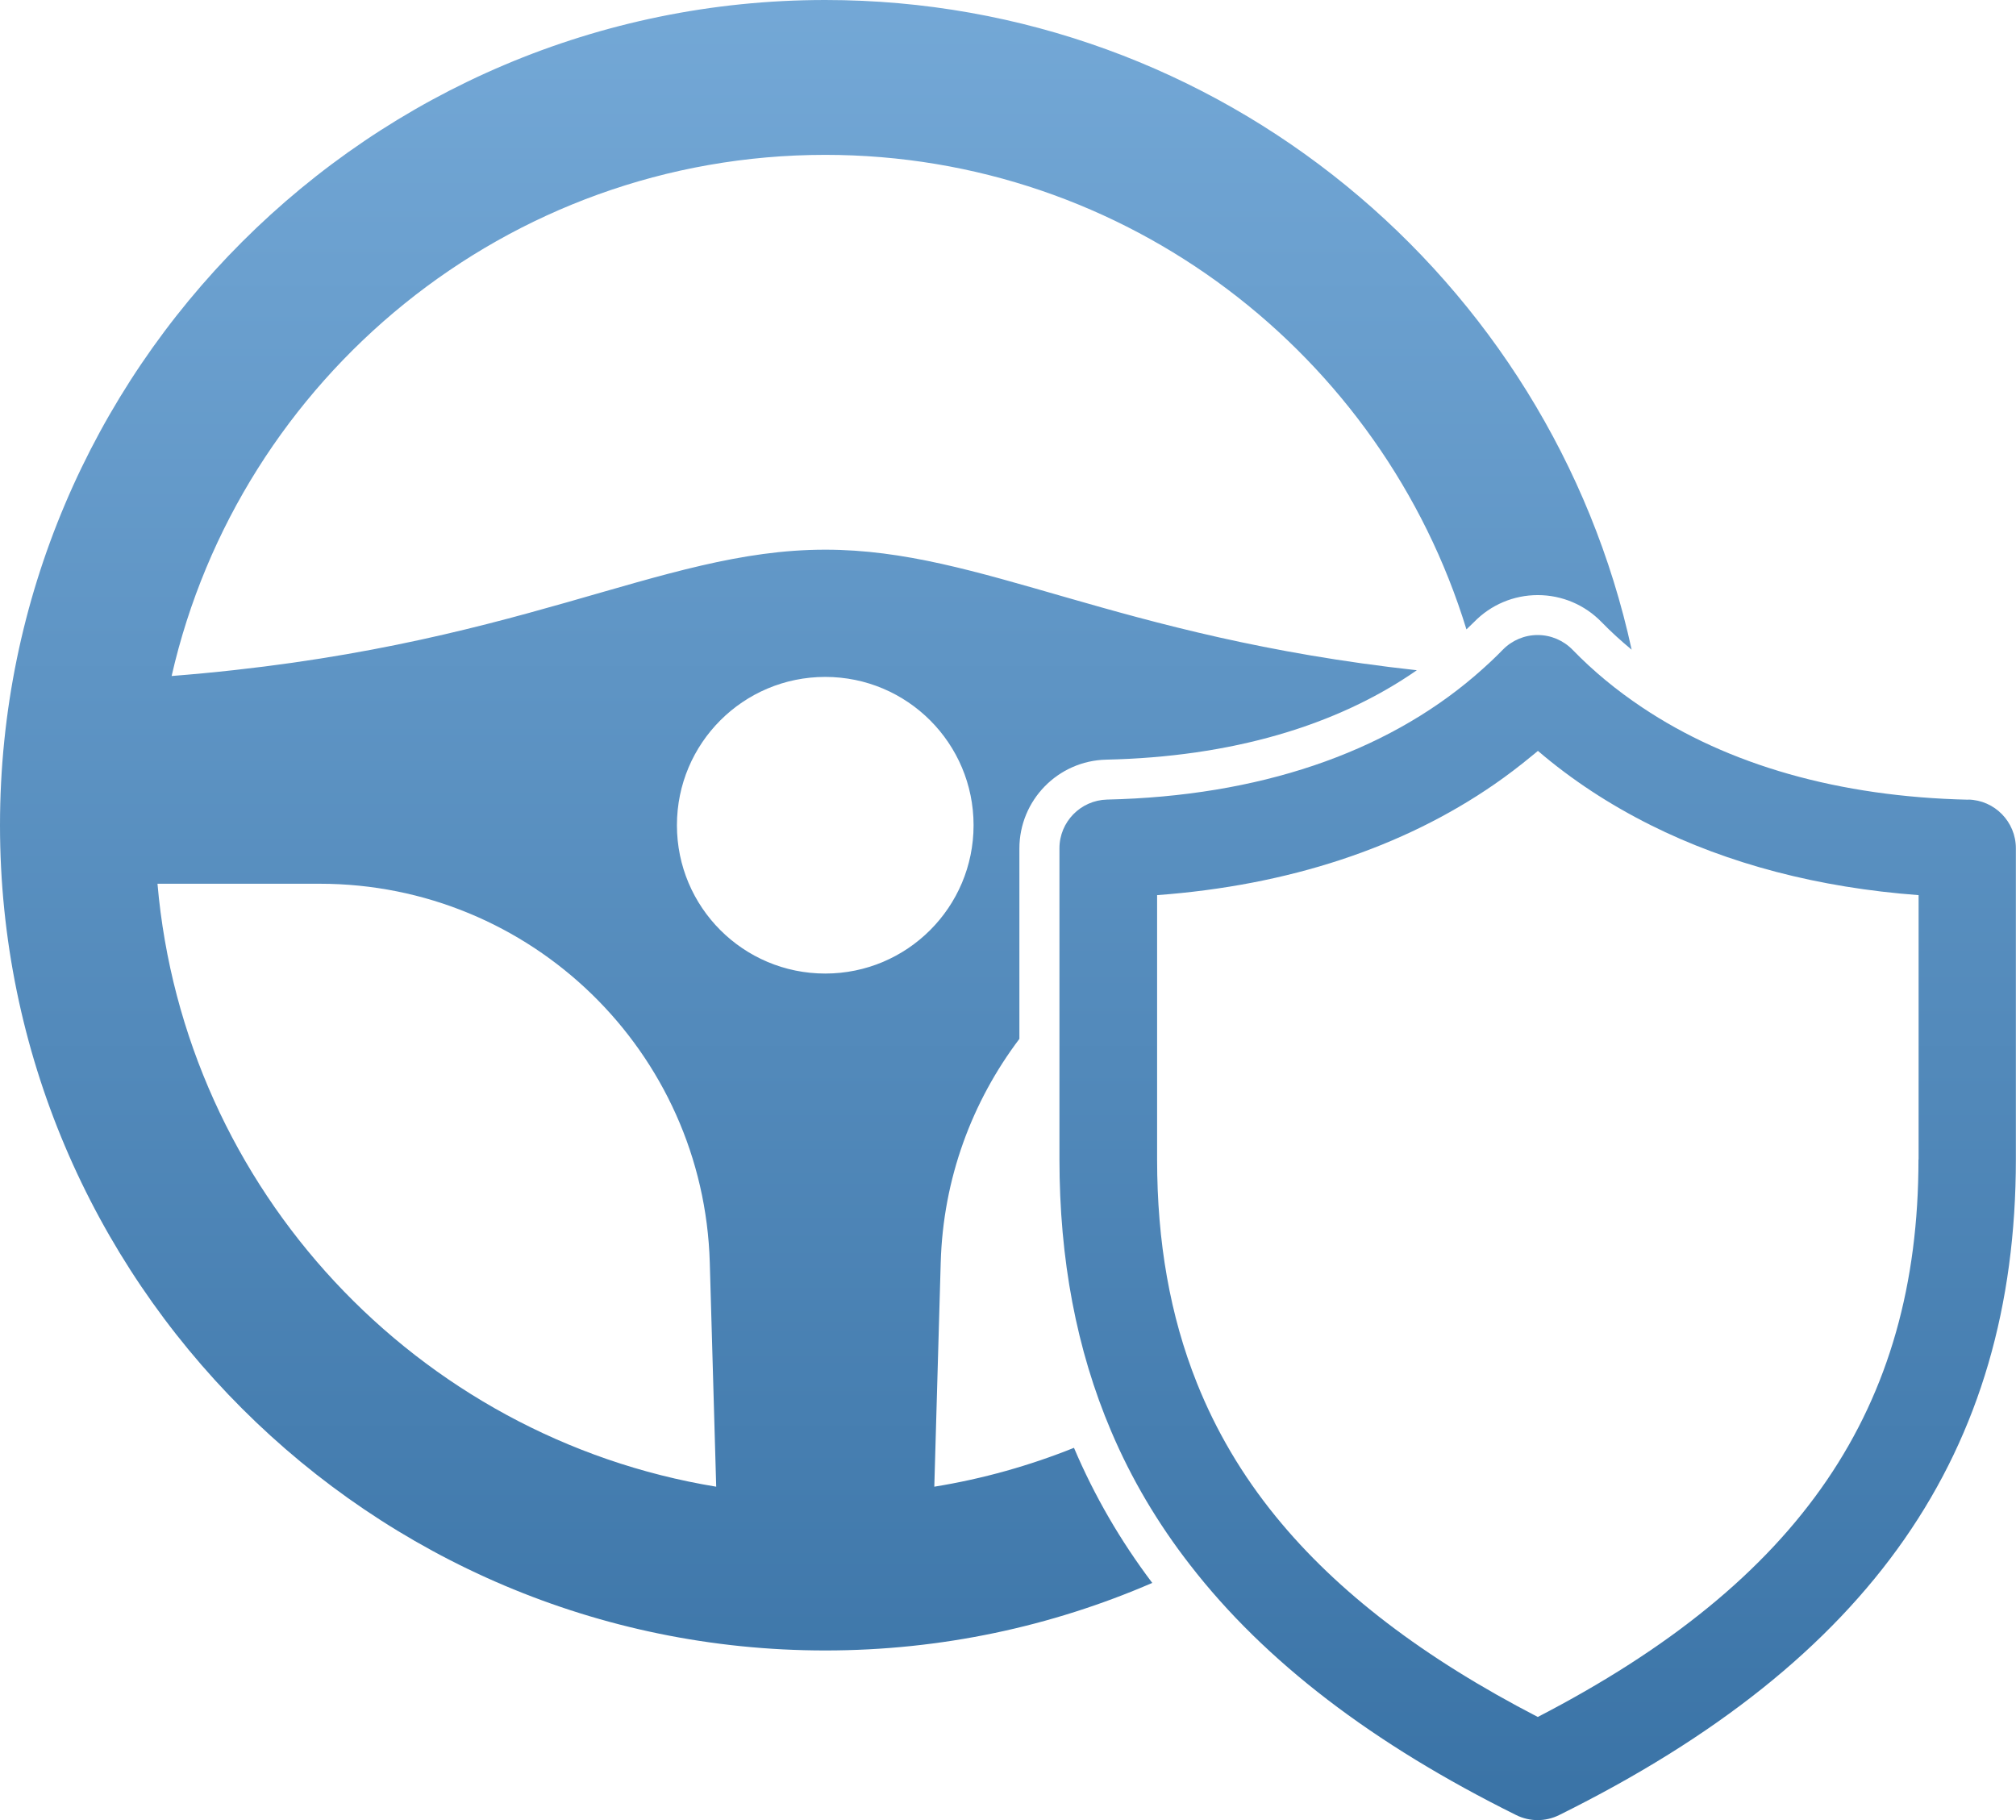
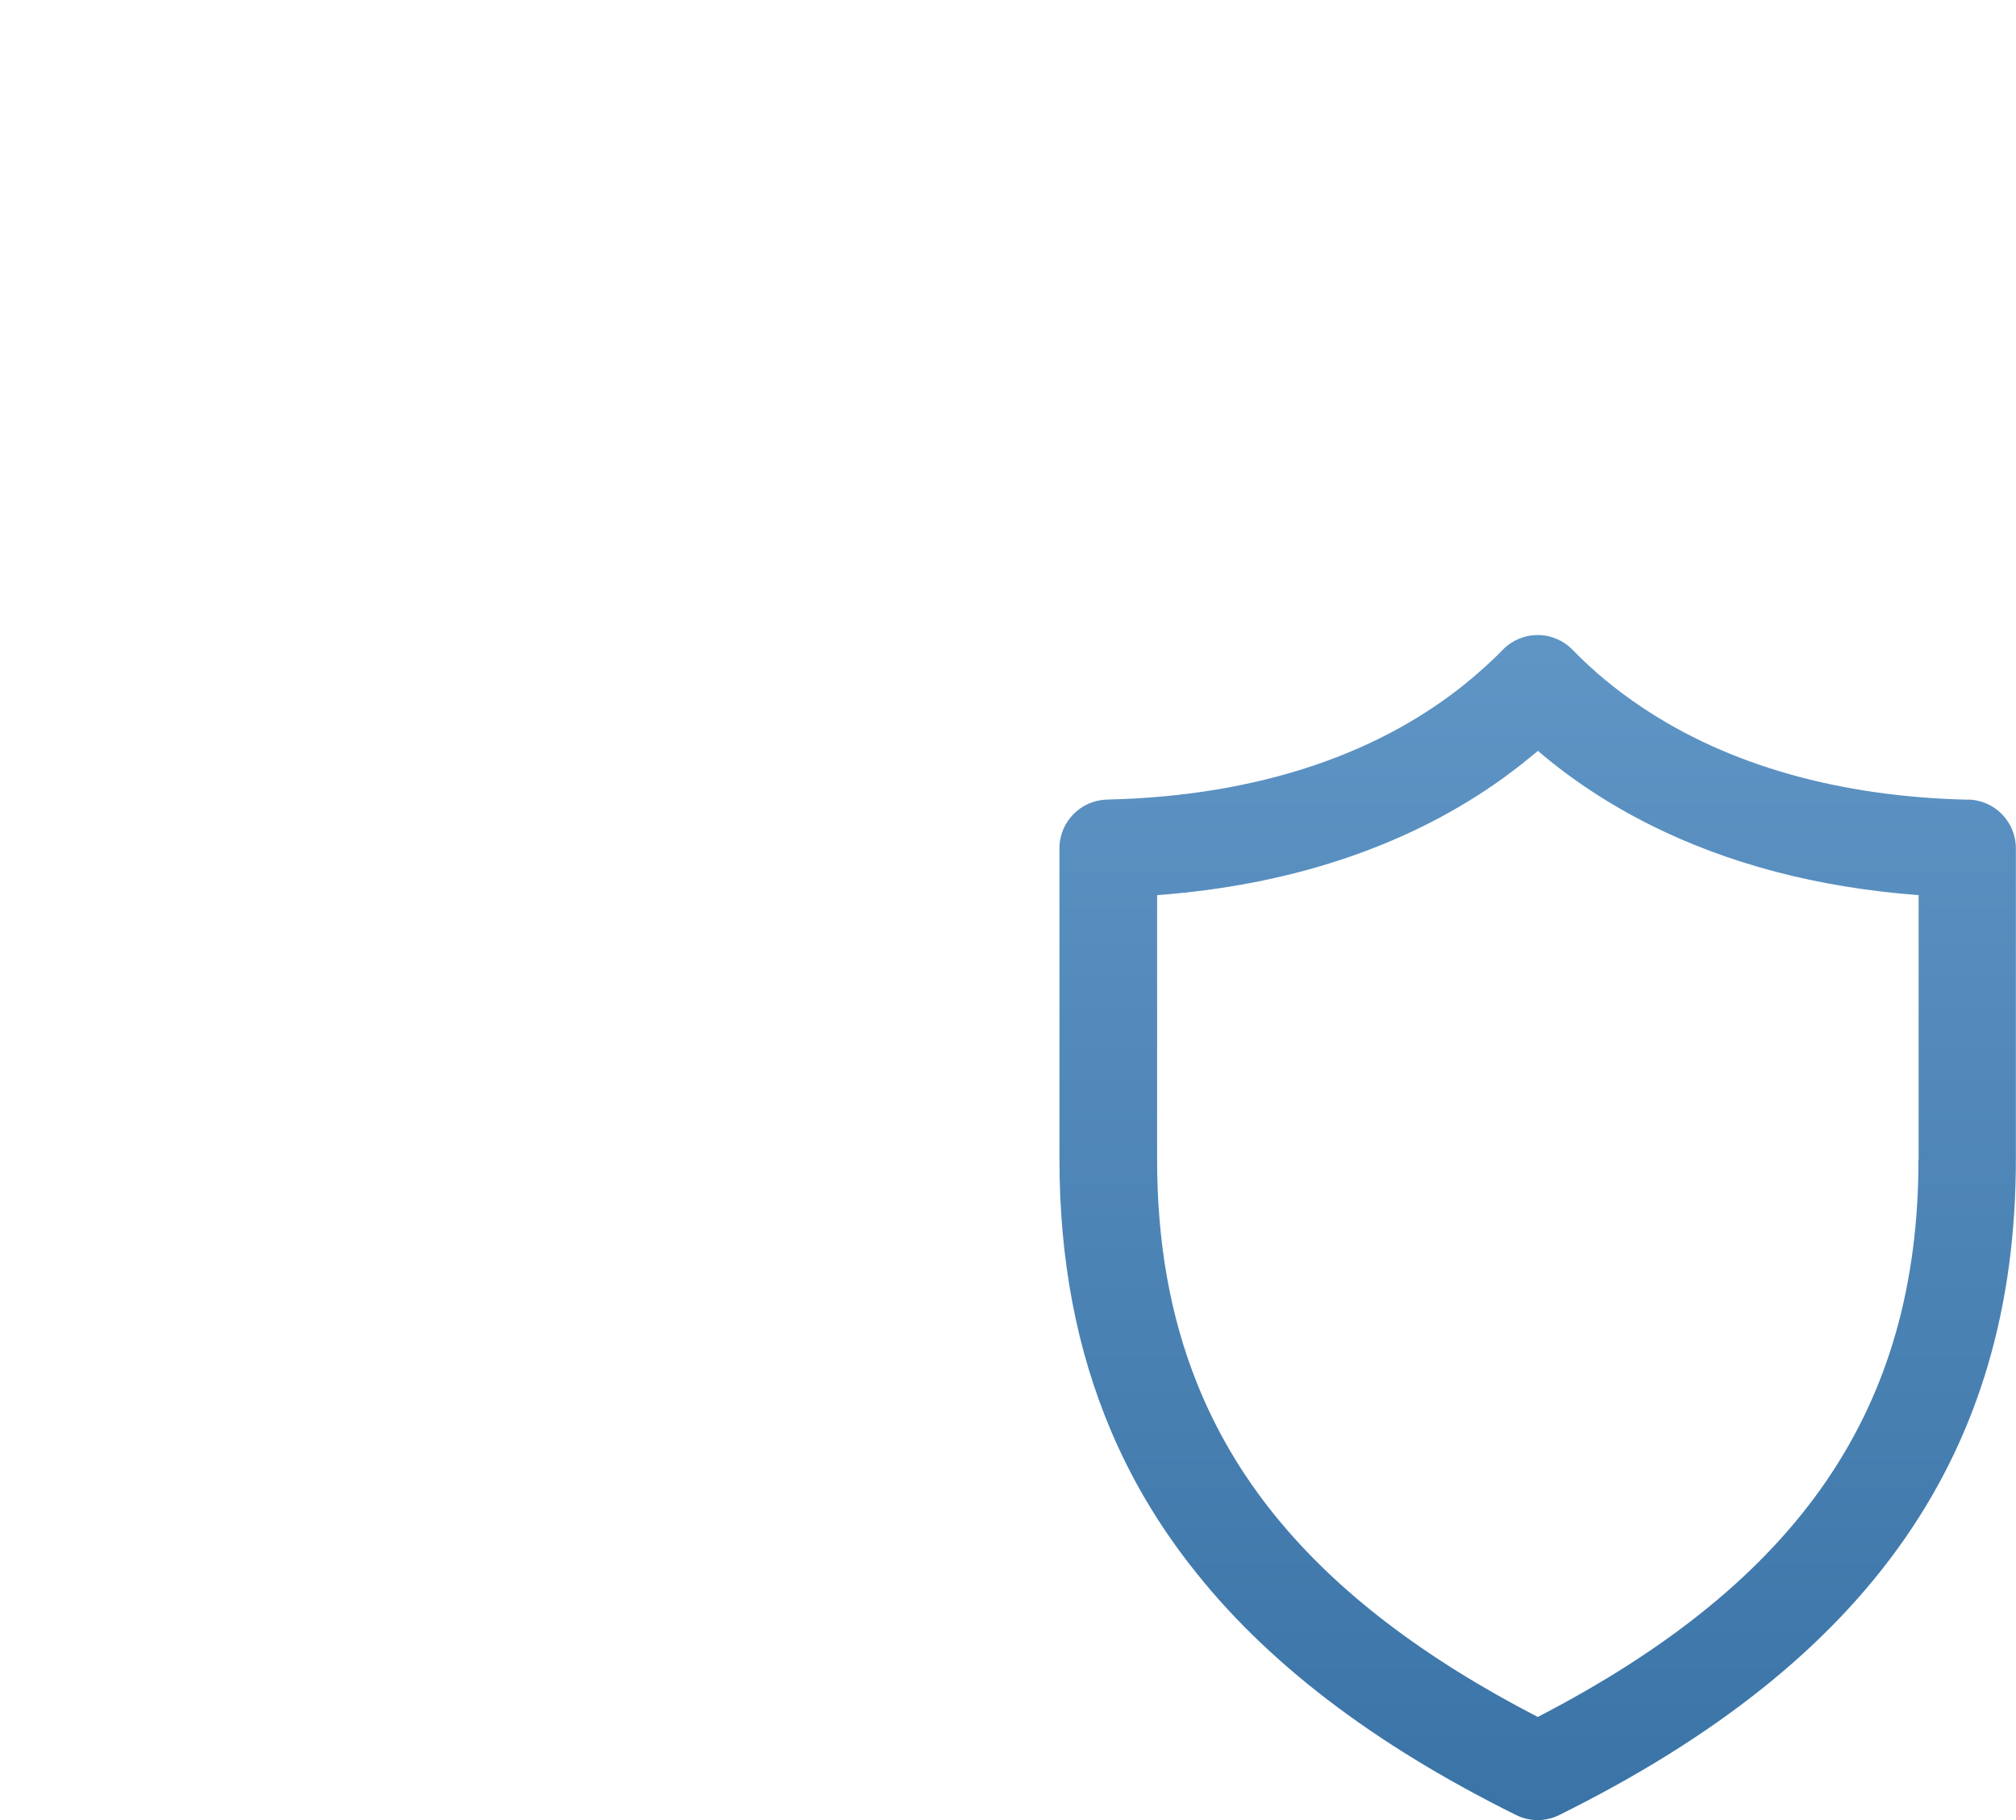
<svg xmlns="http://www.w3.org/2000/svg" xmlns:xlink="http://www.w3.org/1999/xlink" id="_レイヤー_2" data-name="レイヤー 2" viewBox="0 0 154 139.05">
  <defs>
    <style>
      .cls-1 {
        fill: url(#_新規グラデーションスウォッチ_1);
      }

      .cls-2 {
        fill: url(#_新規グラデーションスウォッチ_1-2);
      }
    </style>
    <linearGradient id="_新規グラデーションスウォッチ_1" data-name="新規グラデーションスウォッチ 1" x1="62.32" y1="-8.46" x2="62.32" y2="139.24" gradientUnits="userSpaceOnUse">
      <stop offset="0" stop-color="#77abd9" />
      <stop offset="1" stop-color="#3a73a6" />
    </linearGradient>
    <linearGradient id="_新規グラデーションスウォッチ_1-2" data-name="新規グラデーションスウォッチ 1" x1="117.47" y1="-8.46" x2="117.47" y2="139.24" xlink:href="#_新規グラデーションスウォッチ_1" />
  </defs>
  <g id="layout">
    <g>
-       <path class="cls-1" d="M71.37,113.57l.49-17.11c.18-6.43,2.4-12.32,6.01-17.1v-14.54c0-3.69,2.95-6.71,6.64-6.79,9.5-.21,17.58-2.56,23.72-6.83-23.14-2.55-33.17-9.21-45.19-9.21-12.81,0-23.36,7.56-49.93,9.65C18.3,28.87,38.72,11.83,63.04,11.83c23.03,0,42.56,15.29,48.98,36.25.19-.19.39-.37.58-.56,1.28-1.32,3.03-2.06,4.87-2.06s3.59.74,4.87,2.06c.72.74,1.5,1.45,2.3,2.11C118.47,21.29,93.2,0,63.04,0,28.28,0,0,28.28,0,63.04s28.28,63.04,63.04,63.04c8.87,0,17.31-1.84,24.98-5.16-2.44-3.23-4.43-6.67-5.98-10.32-3.39,1.36-6.96,2.37-10.67,2.97ZM63.04,51.71c6.26,0,11.33,5.07,11.33,11.33s-5.07,11.33-11.33,11.33-11.33-5.07-11.33-11.33,5.07-11.33,11.33-11.33ZM12.03,67.51h12.4c16.13,0,29.33,12.83,29.79,28.95l.49,17.11c-22.85-3.75-40.65-22.68-42.68-46.06Z" />
      <path class="cls-2" d="M150.36,61.09c-9.87-.22-18.35-2.65-24.93-7.06-1.93-1.29-3.71-2.75-5.3-4.39-.7-.72-1.66-1.13-2.67-1.13s-1.97.41-2.67,1.13c-.6.62-1.23,1.2-1.88,1.77-.08.07-.16.13-.23.2-6.92,5.94-16.56,9.21-28.11,9.47-2.02.05-3.64,1.7-3.64,3.72v23.75c0,7.65,1.3,14.55,3.95,20.78,1.54,3.63,3.55,7.03,6.03,10.22,5.72,7.39,13.97,13.68,24.9,19.1.52.26,1.09.39,1.65.39s1.13-.13,1.65-.39c23.8-11.79,34.88-27.7,34.88-50.1v-23.75c0-2.02-1.62-3.68-3.64-3.72ZM146.55,88.57c0,18.99-8.99,32.19-29.08,42.59-8.7-4.5-15.31-9.53-20.02-15.32-2.57-3.16-4.56-6.54-6.02-10.19-2.05-5.13-3.04-10.78-3.04-17.07v-20.2c10.03-.74,18.77-3.63,25.77-8.47.97-.67,1.9-1.38,2.81-2.13.17-.14.34-.27.51-.42,2.58,2.21,5.47,4.1,8.61,5.67,5.94,2.97,12.83,4.78,20.47,5.35v20.2Z" />
    </g>
  </g>
</svg>